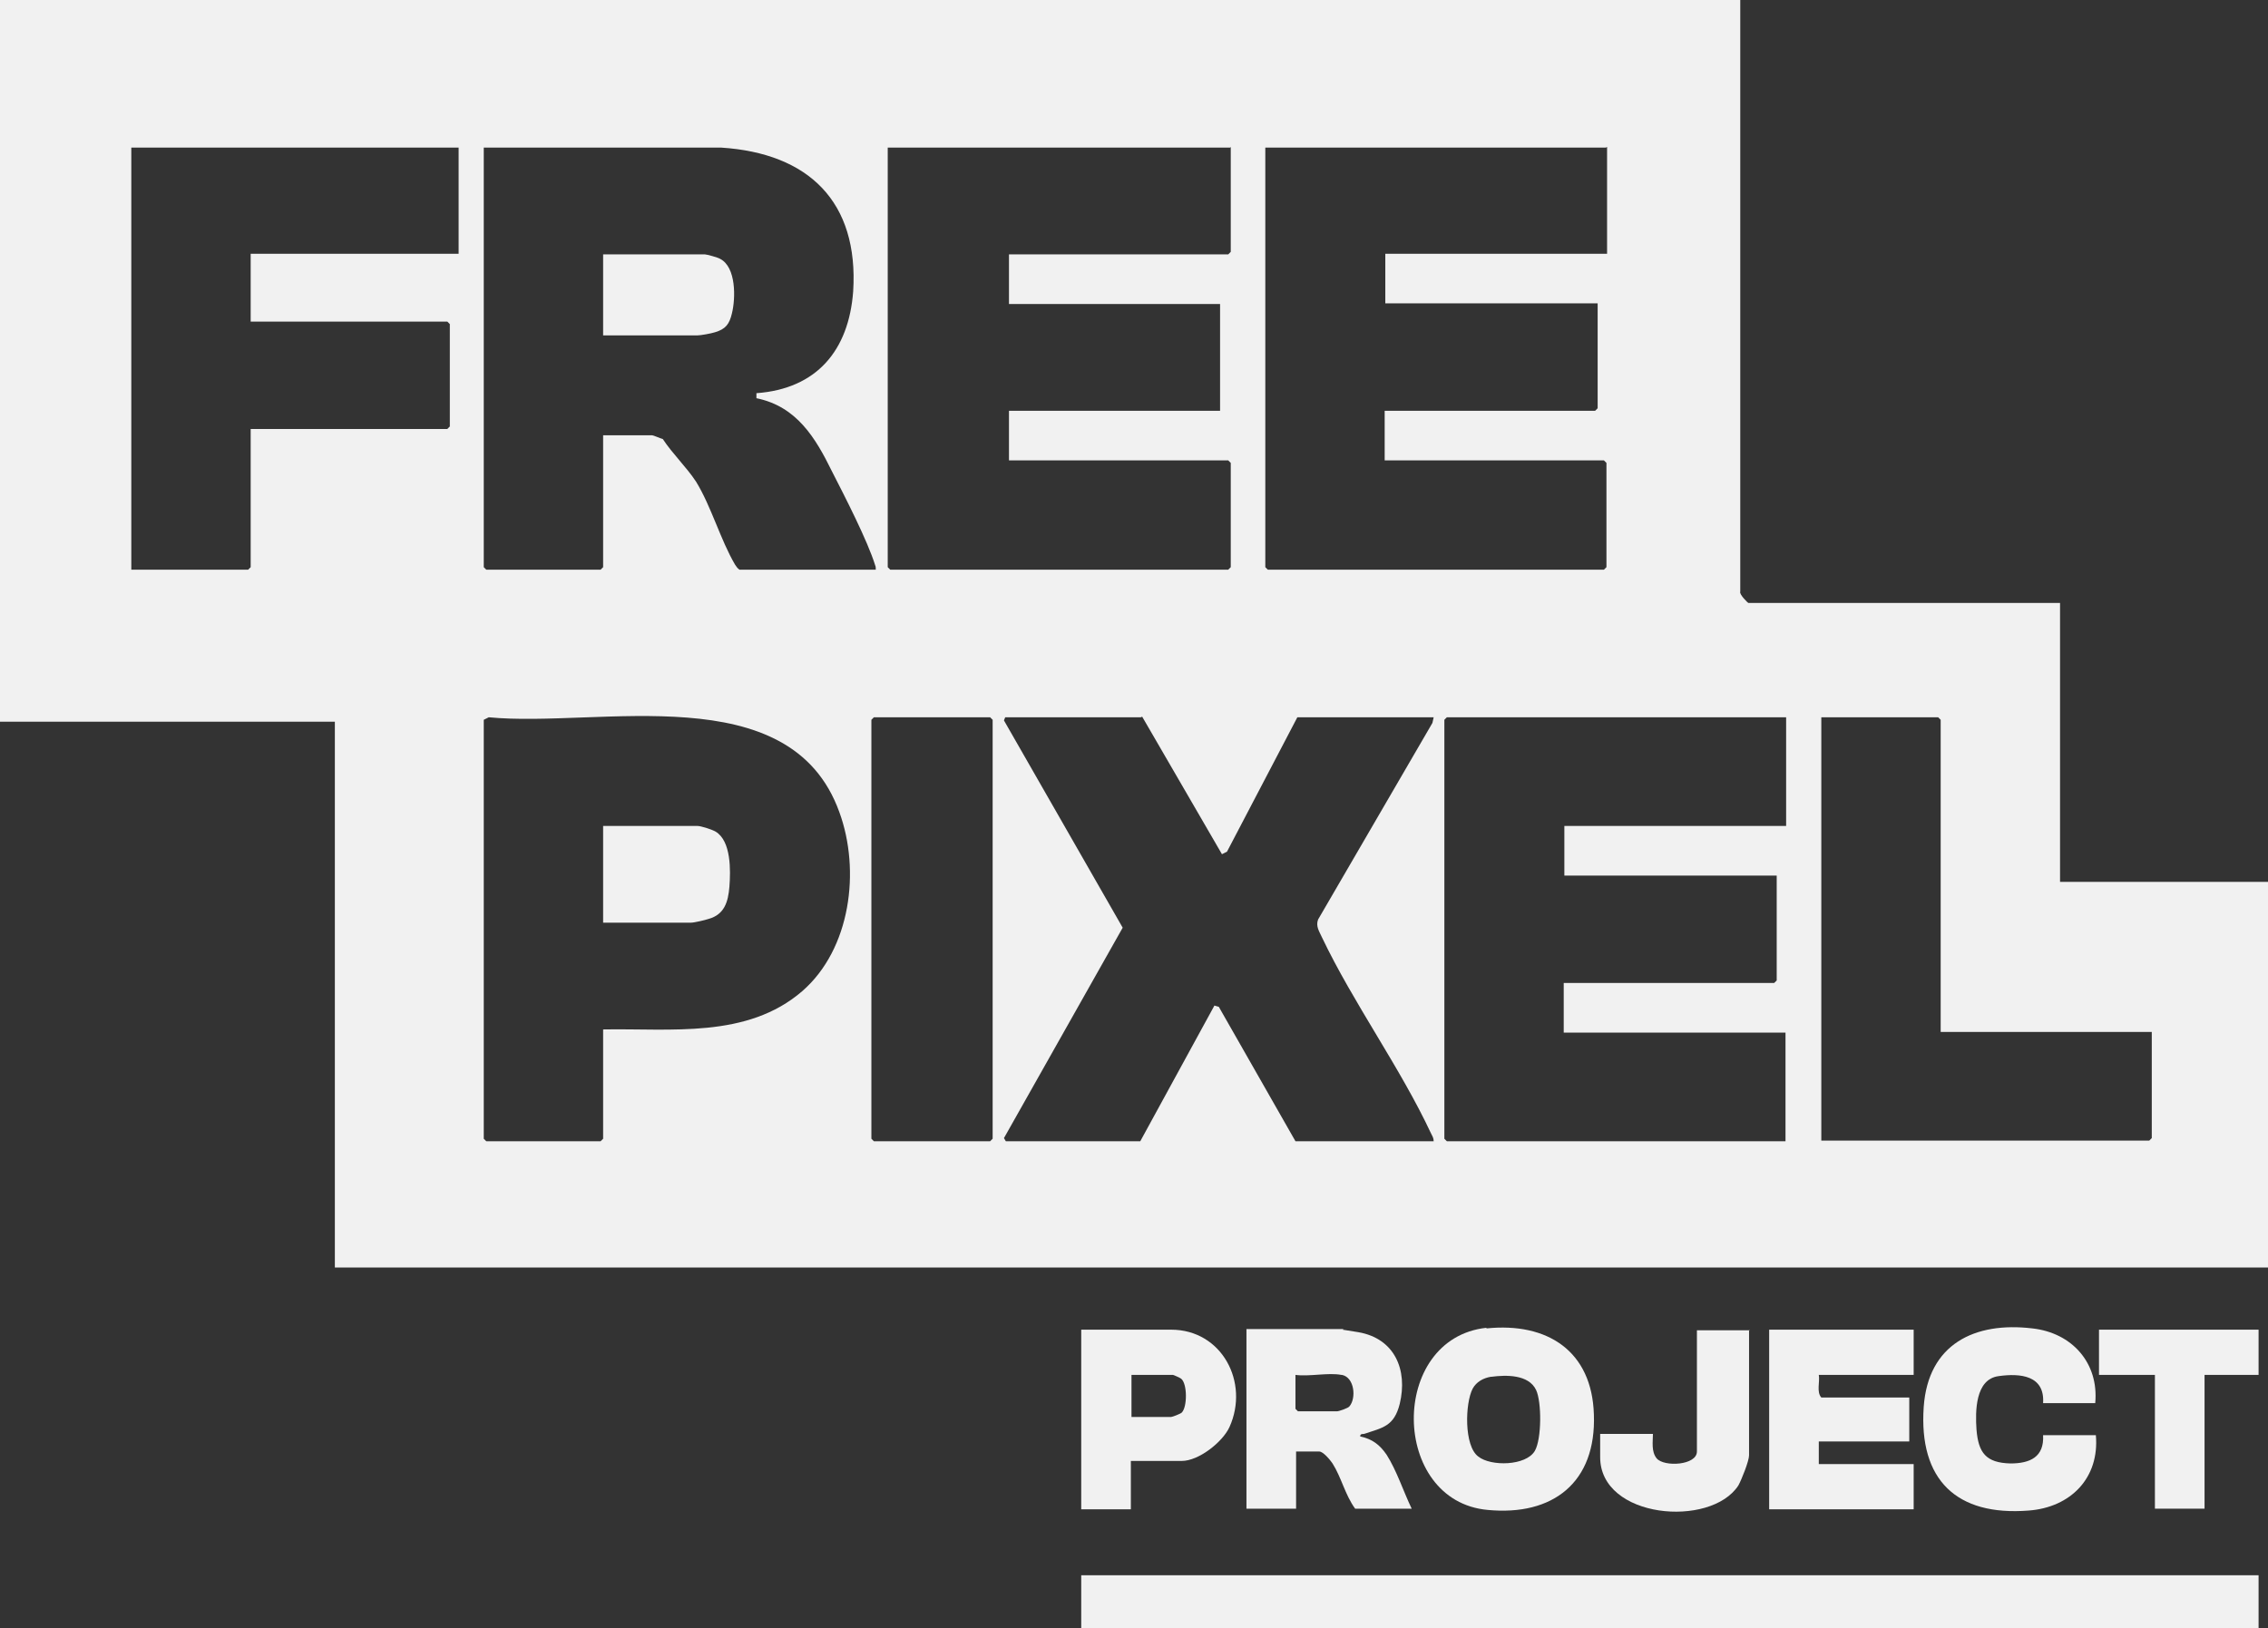
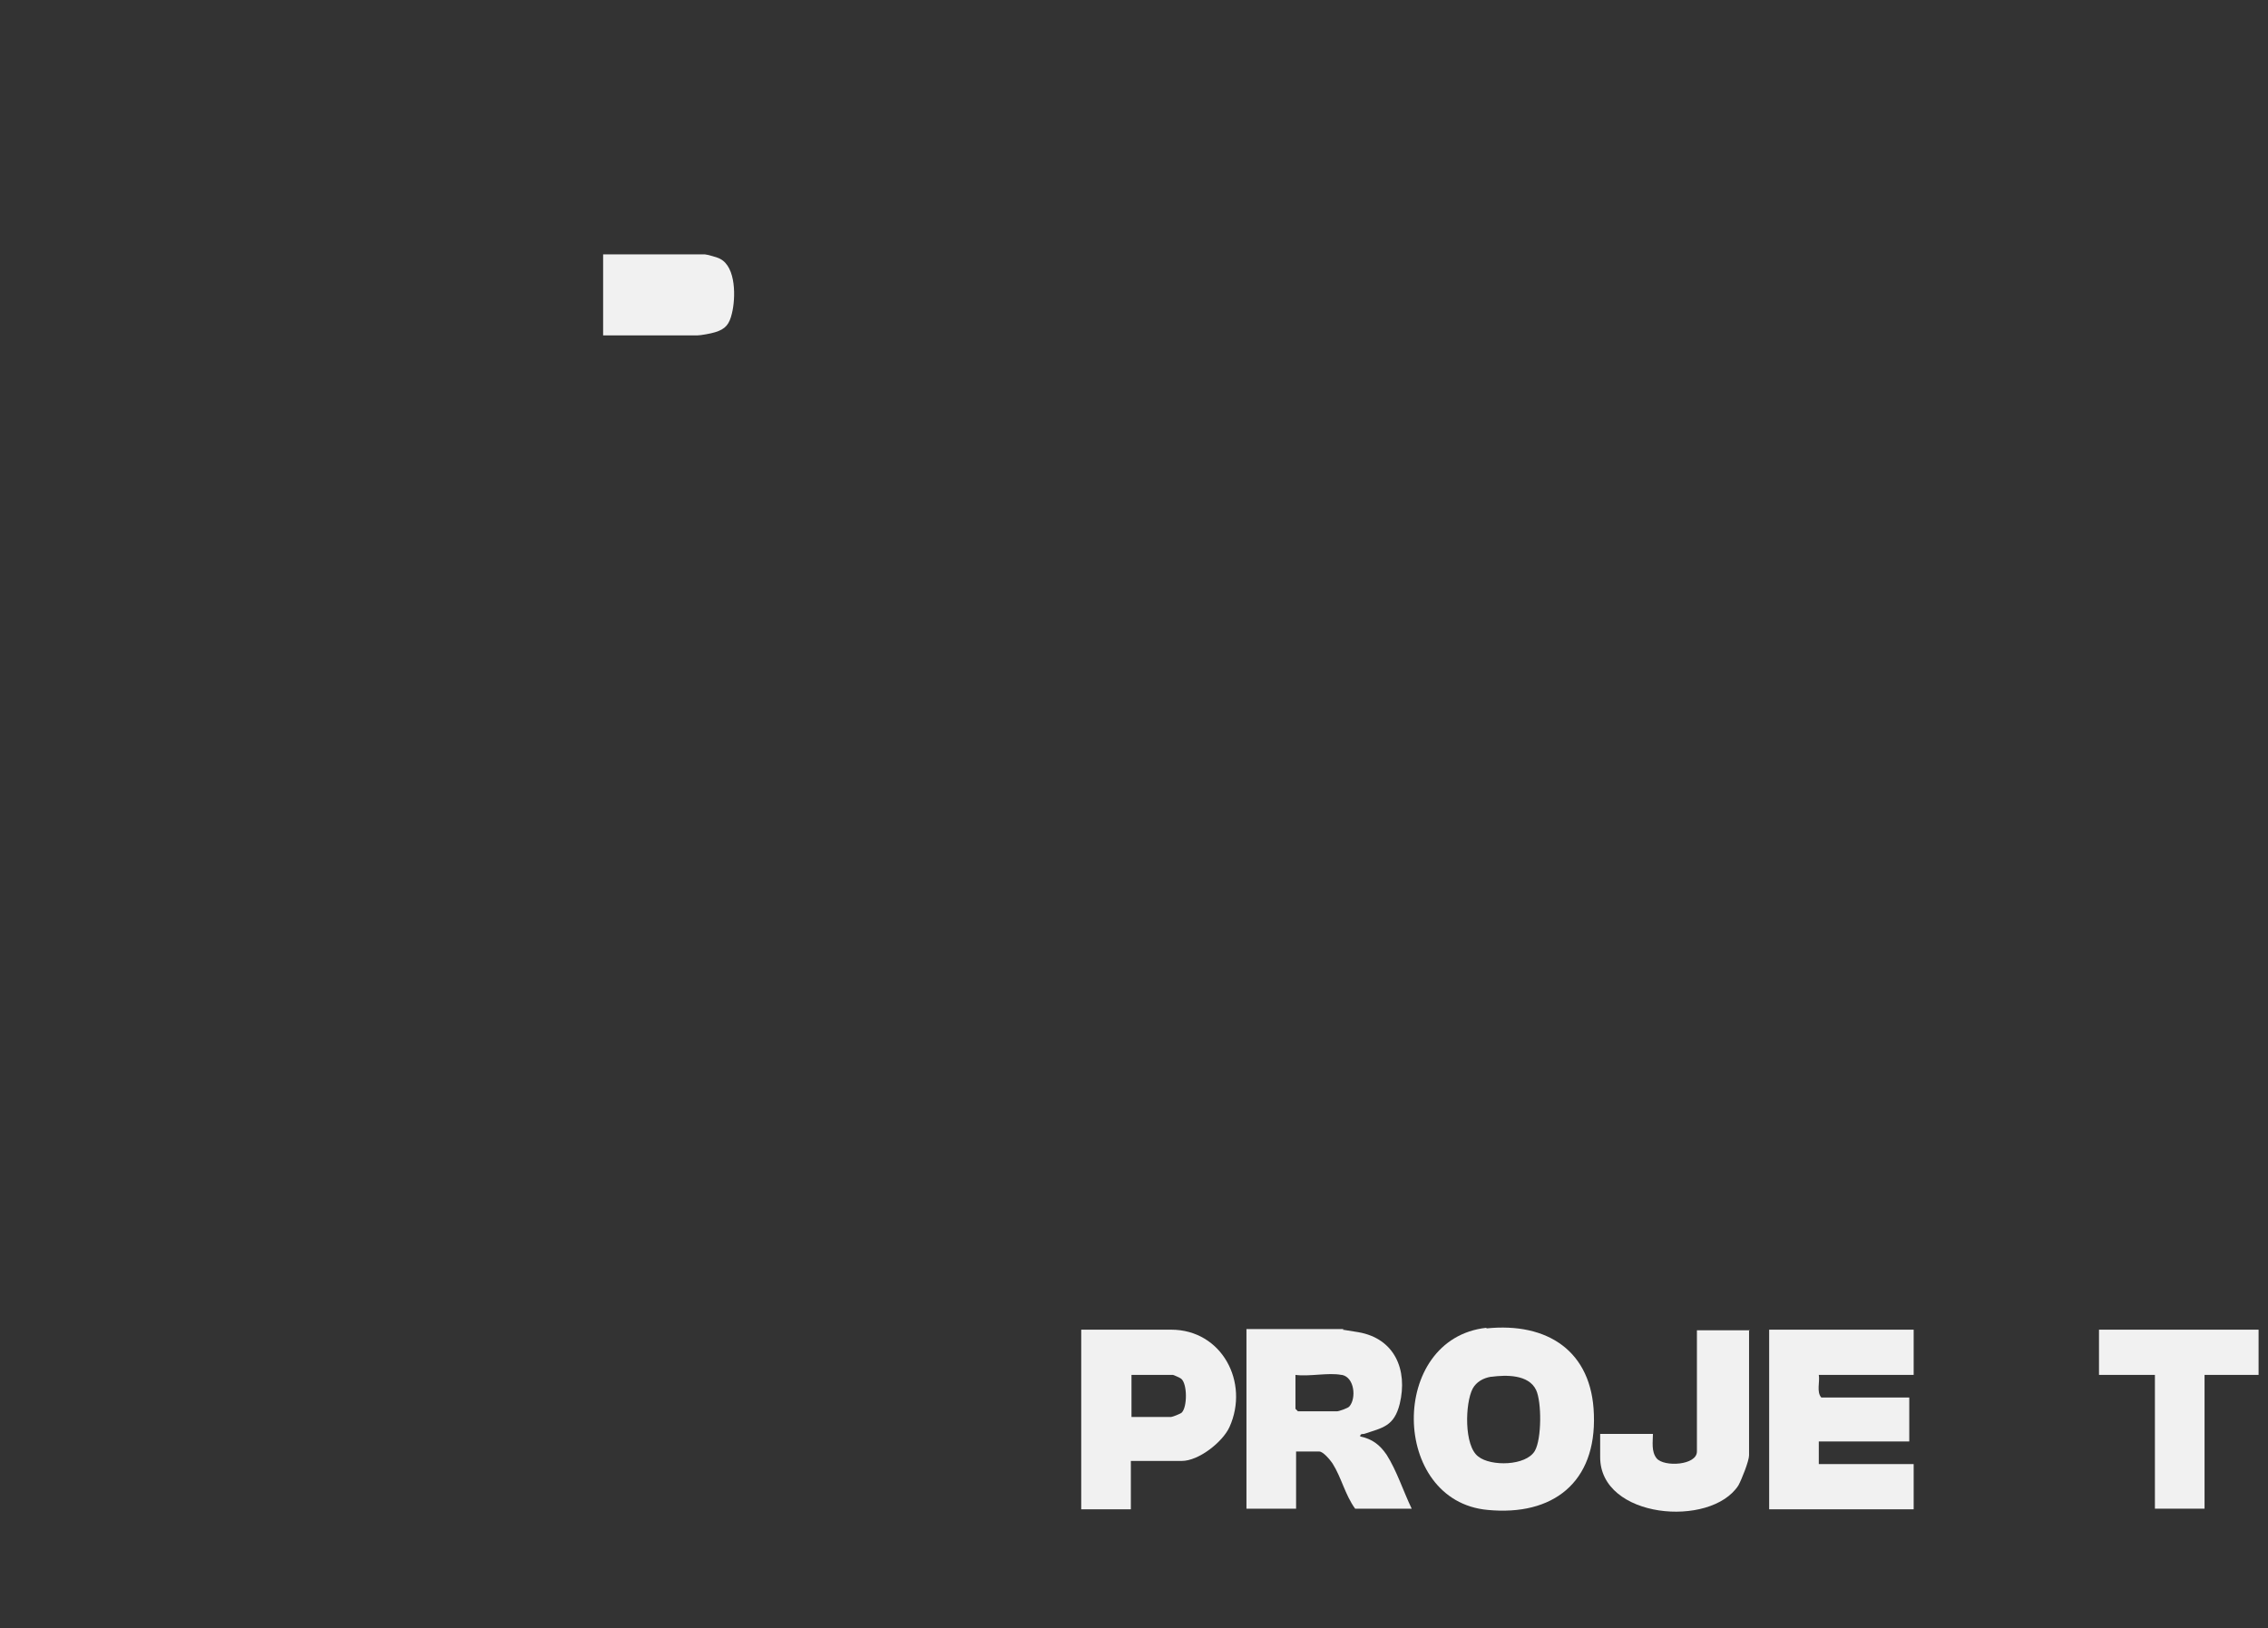
<svg xmlns="http://www.w3.org/2000/svg" id="Layer_2" version="1.1" viewBox="0 0 361 259.2">
  <rect x="0" y="0" width="361" height="259.2" fill="#333333" stroke="none" />
  <defs>
    <style>
      .st0 {
        fill: #f1f1f1;
      }
    </style>
  </defs>
  <g id="Layer_1-2">
    <g>
-       <path class="st0" d="M277,0v94.2c-.2.4,1.2,1.8,1.3,1.8h49.6v44.4h33.1v61.4H53.3v-86.9H0V0h277ZM73,23.5H20.9v67.2h18.6l.4-.4v-22h31.3l.4-.4v-16.3l-.4-.4h-31.3v-10.8h33.1s0-17,0-17ZM77,23.5v66.8l.4.4h18.2l.4-.4v-21h7.8c.2,0,1.3.5,1.7.6,1.5,2.3,3.8,4.5,5.3,6.8,2.4,3.9,3.9,9.3,6.2,13.2.2.3.4.6.7.8h21.7c0-.3,0-.5-.1-.7-1.2-3.9-4.9-11.1-6.9-15-2.6-5.3-5.6-10.3-12-11.6v-.8c9.6-.7,14.7-6.8,15.4-16.2.9-14.3-7.1-22-21-22.9h-37.8ZM195.8,23.5h-54.5v66.8l.4.4h53.8l.4-.4v-16.6l-.4-.4h-34.9v-7.9h33.6v-17h-33.6v-7.9h34.9l.4-.4v-16.7ZM255.6,23.5h-54.2v66.8l.4.4h53.5l.4-.4v-16.6l-.4-.4h-34.9v-7.9h33.5l.4-.4v-16.7h-33.8v-7.9h35.3v-17ZM96,163.9c10.8-.2,22.9,1.5,31.7-6.1,7.7-6.7,9.3-19.2,5.9-28.5-7.8-21.7-38.2-13.4-55.8-15.1l-.8.4v66.7l.4.4h18.2l.4-.4v-17.4h0ZM139.1,114.2l-.4.4v66.7l.4.4h18.5l.4-.4v-66.7l-.4-.4s-18.5,0-18.5,0ZM181.6,114.2h-21.6l-.2.5,18.9,33-18.9,33.5.3.5h21.4l11.8-21.6.7.2,12.2,21.4h22c0-.5-.2-.8-.4-1.2-4.9-10.5-12.4-20.8-17.4-31.3-.4-.9-1-1.7-.6-2.8l18.2-31.3.2-.9h-21.7l-11.2,21.4-.8.4-12.7-21.9h0ZM284.2,114.2h-53.9l-.4.4v66.7l.4.4h53.9v-17.3h-35.3v-7.9h33.5l.4-.4v-16.7h-33.8v-7.9h35.3v-17.3ZM308.9,164.4v-49.8l-.4-.4h-18.6v67.4h52.2l.4-.4v-16.9h-33.6Z" />
-       <rect class="st0" x="172.1" y="250.8" width="187.4" height="8.4" />
      <path class="st0" d="M213.7,211.7l2.5.4c5.8,1,7.9,6,6.6,11.4-.9,3.6-2.7,3.8-5.7,4.8-.3,0-.6,0-.6.4,1.9.4,3.1,1.3,4.2,2.9,1.6,2.5,2.7,5.9,4,8.6h-9c-1.6-2.2-2.2-5-3.6-7.2-.4-.6-1.5-1.9-2.1-1.9h-3.7v9.1h-7.9v-28.6h15.5,0ZM213.5,218.9c-2.1-.4-5.1.3-7.3,0v5.4l.4.4h6.2c.3,0,1.8-.5,2-.8,1.1-1.3.8-4.6-1.2-5Z" />
      <path class="st0" d="M304.6,211.7v7.2h-15.1c.2,1.1-.4,2.7.4,3.6h14v7h-14.4v3.6h15.1v7.2h-23v-28.6h23Z" />
      <path class="st0" d="M236.6,211.5c9.7-1,16.8,3.6,17.1,13.7.4,10.8-6.5,16.2-16.9,15.2-15.5-1.4-15.8-27.3-.2-29h0ZM237.3,219.2c-1.2.2-2.3.8-2.9,1.9-1.2,2.3-1.4,9.1.9,10.8,2,1.6,7.6,1.5,9-.9,1.1-1.9,1.1-7.8.2-9.7-1.2-2.5-4.8-2.4-7.1-2.1h0Z" />
-       <path class="st0" d="M333.6,223.4h-8.4c.3-4.4-3.6-4.8-7.1-4.3-3.7.5-3.7,5.6-3.5,8.5.3,3.7,1.5,5.3,5.4,5.4,3.1,0,5.4-1,5.2-4.5h8.4c.6,6.8-4,11.5-10.7,12-11.5.9-17.5-4.9-16.7-16.5.7-10,8.1-13.6,17.3-12.5,6.3.7,10.6,5.5,10,11.9h0Z" />
      <path class="st0" d="M180,232.6v7.7h-7.9v-28.6h14.3c8.1,0,12.5,8.4,9.3,15.5-1.1,2.4-4.9,5.4-7.6,5.4h-8ZM180,225.6h6.4c.2,0,1.5-.5,1.7-.7.9-.9.9-4.6-.1-5.4-.1-.1-1.2-.6-1.3-.6h-6.6v6.7h0Z" />
      <path class="st0" d="M278.4,211.7v20c0,.9-1.2,3.9-1.7,4.8-4.4,6.8-22,5.3-22-4.5v-3.7h8.4c0,1.2-.3,2.8.6,3.9,1.2,1.4,6.4,1.1,6.4-1.1v-19.3h8.4Z" />
      <polygon class="st0" points="359.5 211.7 359.5 218.9 350.9 218.9 350.9 240.2 343 240.2 343 218.9 334.1 218.9 334.1 211.7 359.5 211.7" />
      <path class="st0" d="M96,53.5v-13h16.2c.3,0,2.1.5,2.4.7,2.6,1.3,2.5,6.3,1.9,8.7-.4,1.7-1,2.5-2.7,3-.6.2-2.3.5-2.8.5,0,0-15,0-15,0Z" />
-       <path class="st0" d="M96,146.9v-15.4h15c.6,0,2.4.6,2.9.9,2.5,1.5,2.4,6.2,2.2,8.8-.2,2.4-.8,4.4-3.3,5.1-.6.2-2.3.6-2.8.6h-14.1Z" />
    </g>
  </g>
</svg>